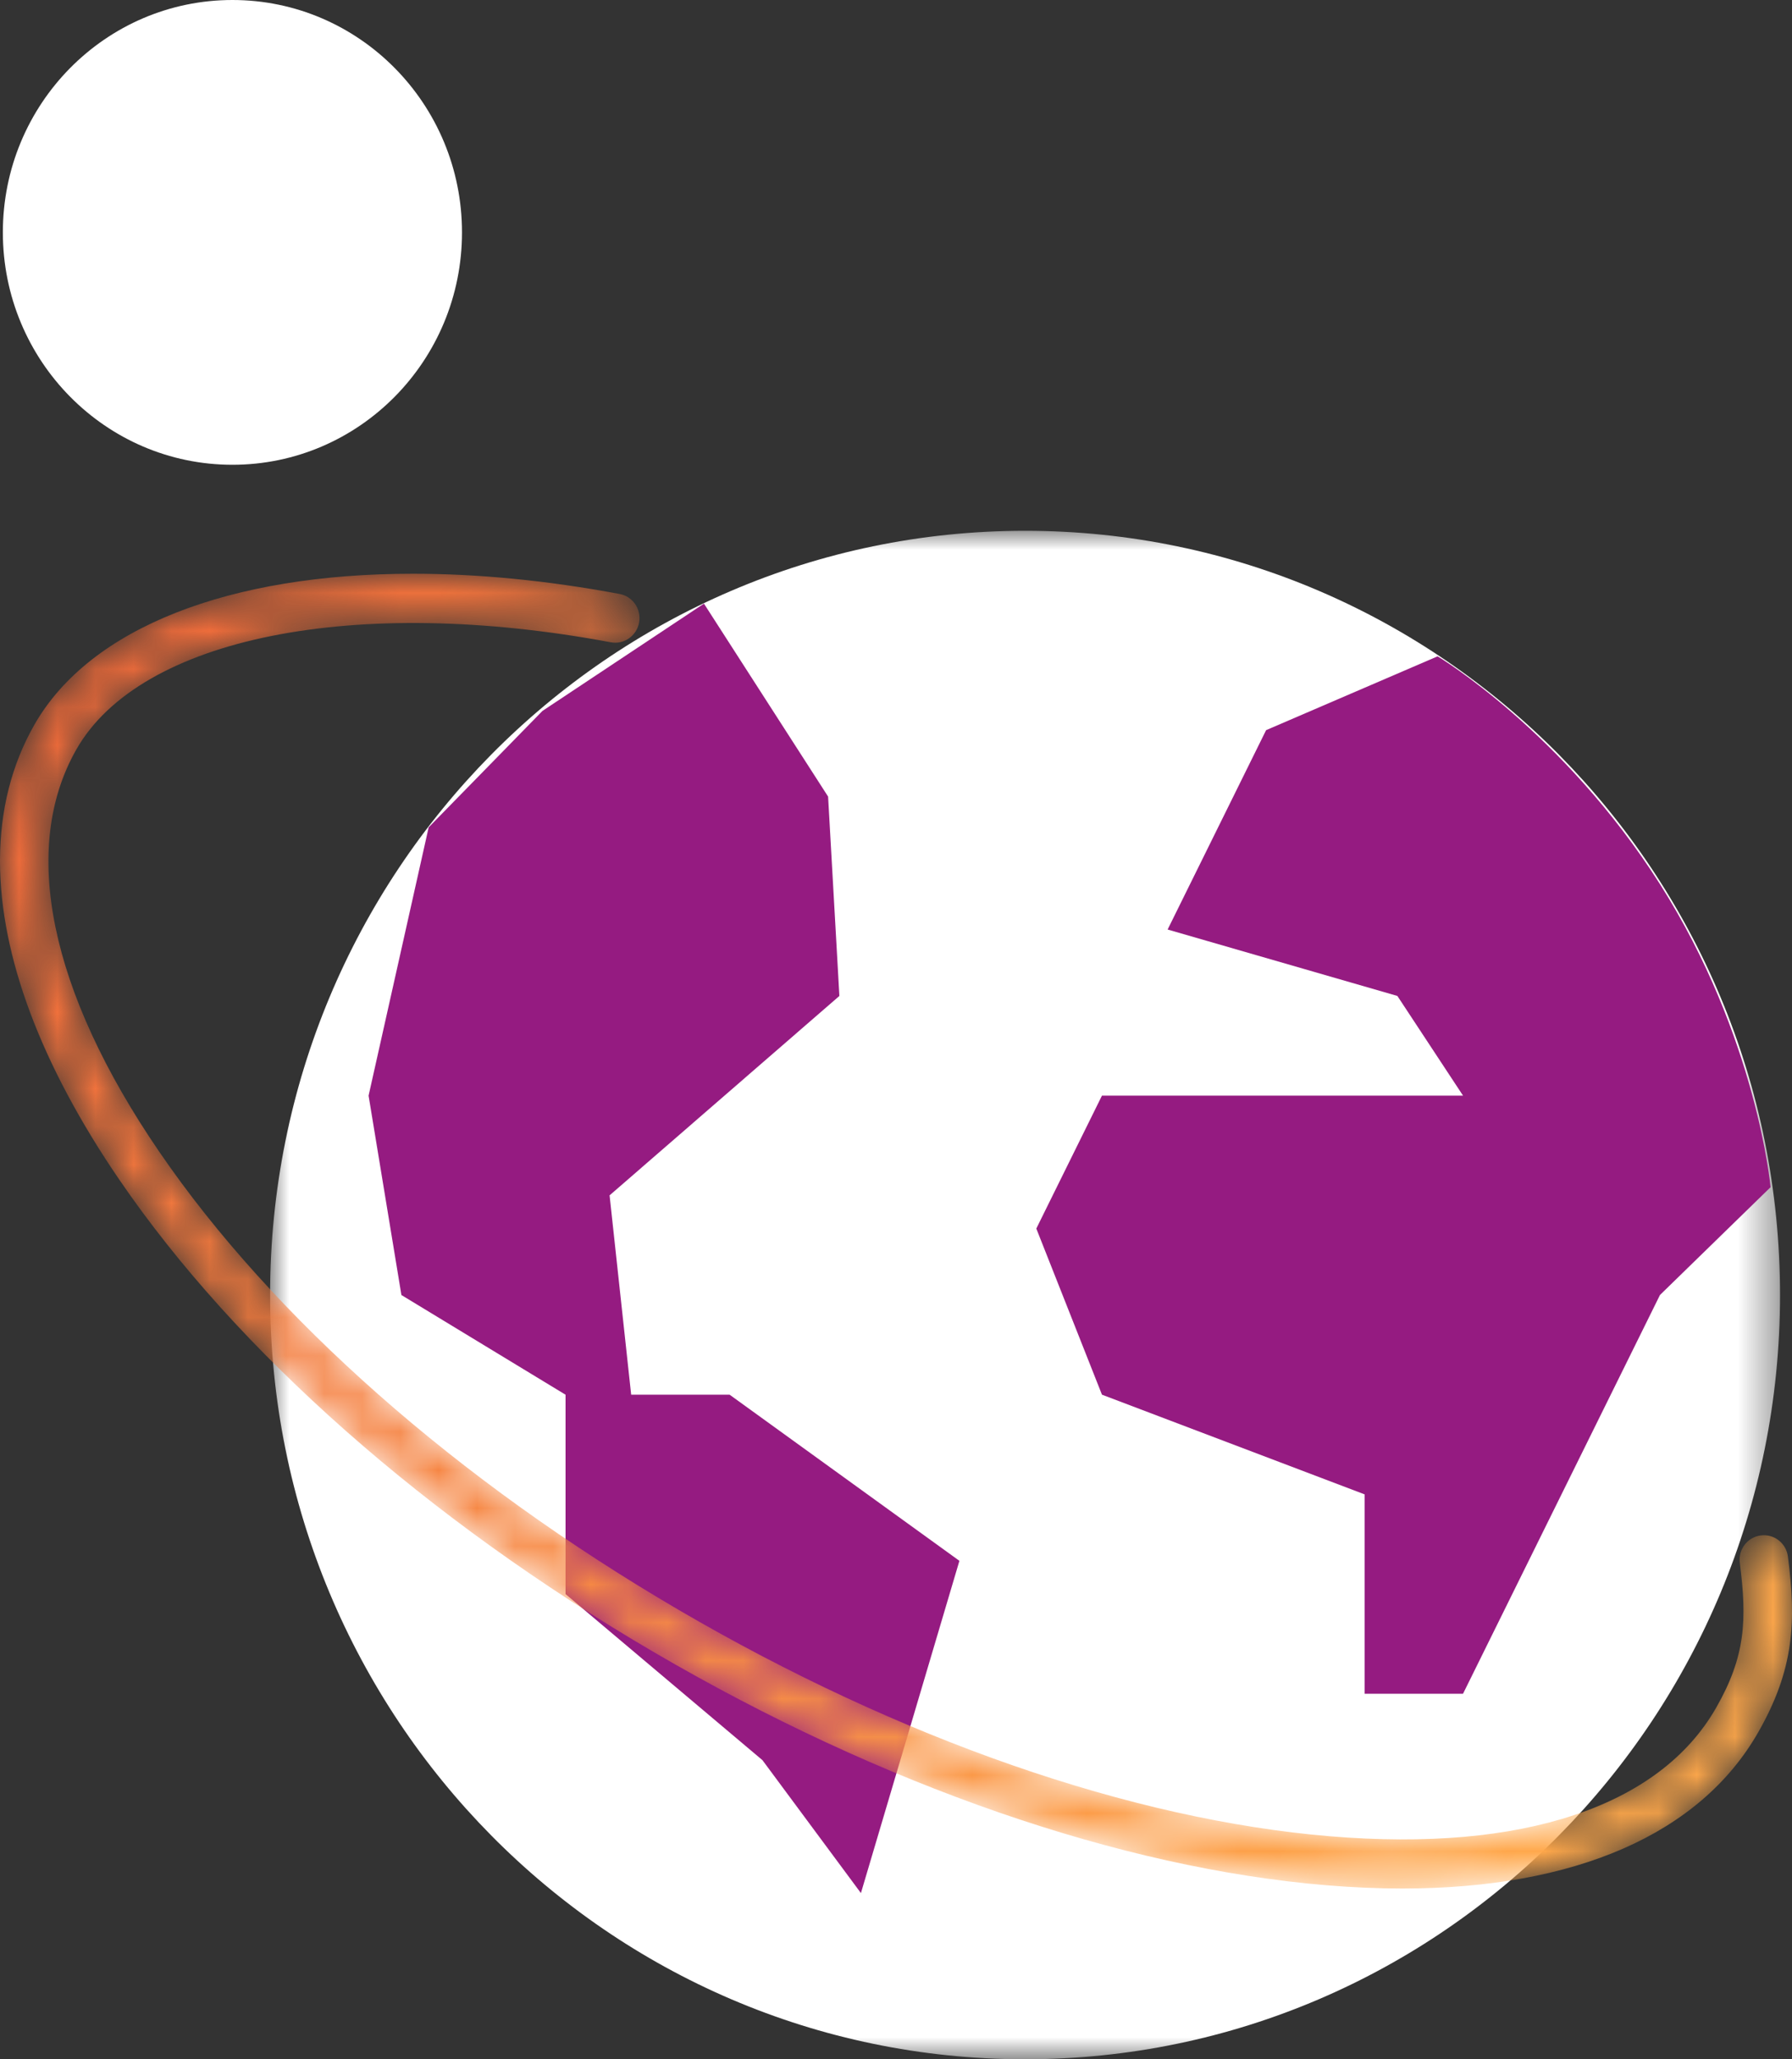
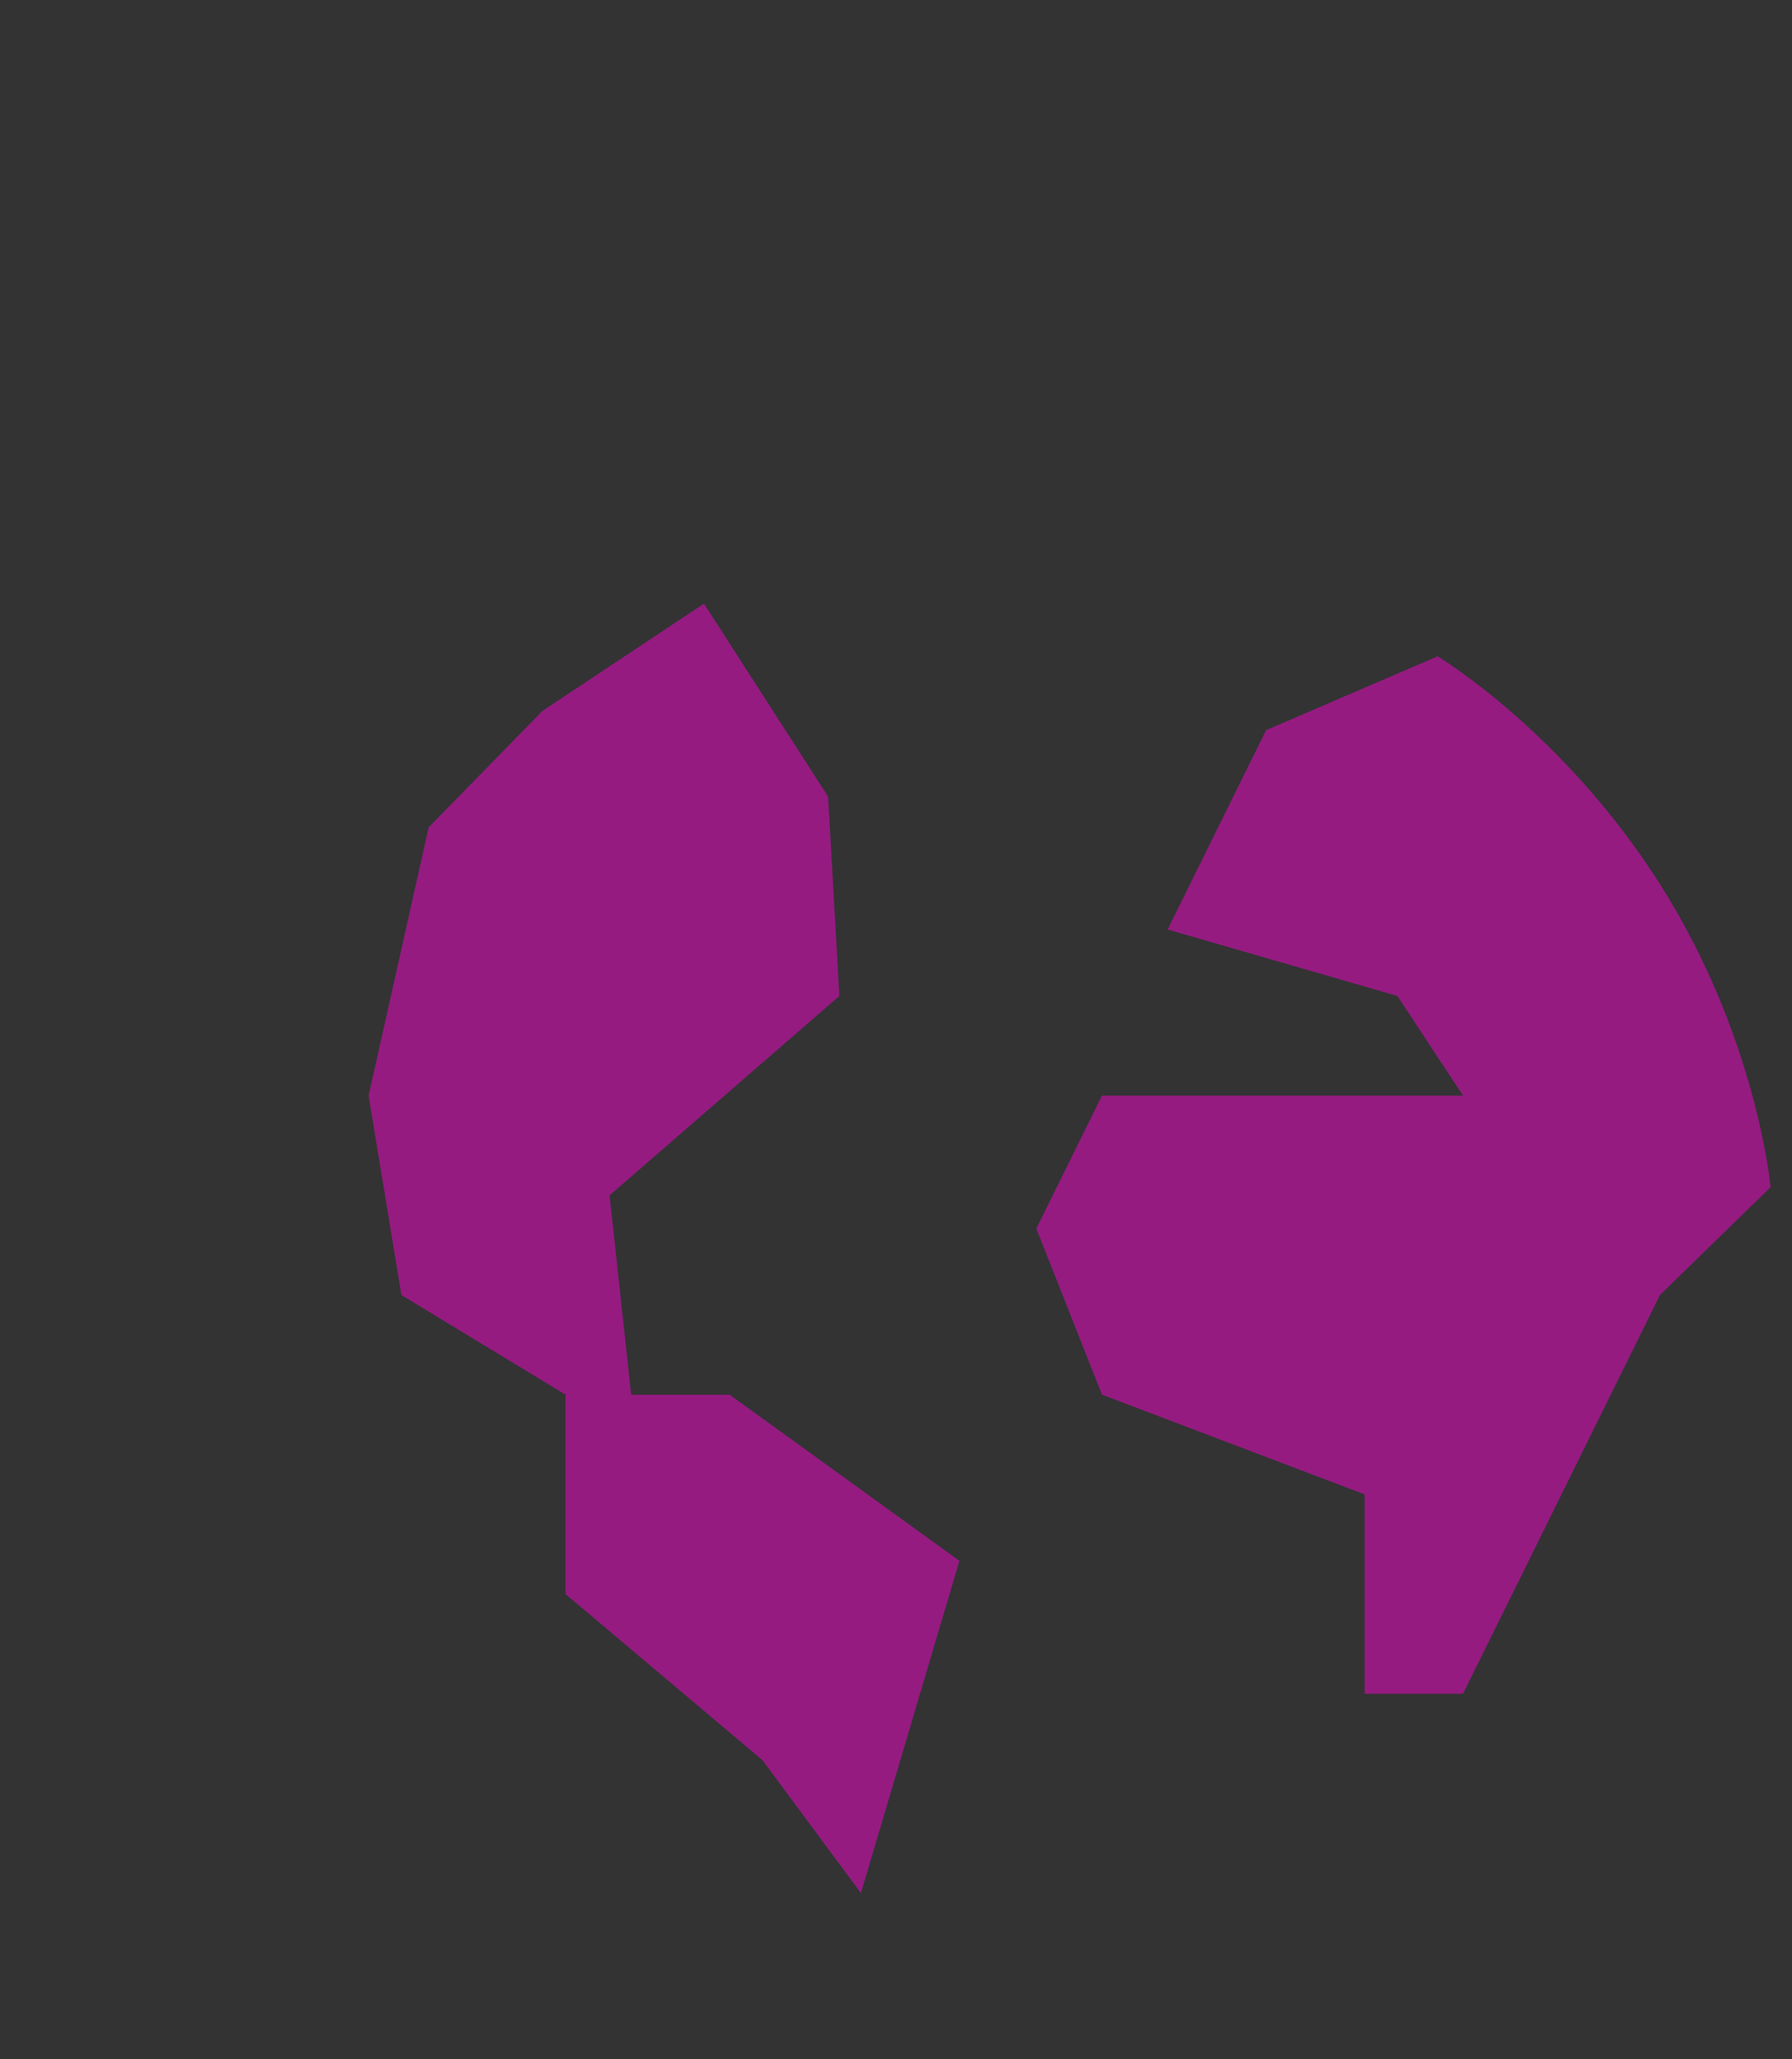
<svg xmlns="http://www.w3.org/2000/svg" xmlns:xlink="http://www.w3.org/1999/xlink" width="47px" height="54px" viewBox="0 0 47 54" version="1.1">
  <rect x="0" y="0" width="47" height="54" fill="#333333" stroke="none" />
  <defs>
-     <polygon id="path-1" points="0 0 39.602 0 39.602 40.081 0 40.081" />
-     <path d="M0.902,3.96 C0.303,5.01 0.005,6.201 0,7.501 L0,7.501 L0,7.559 C0.008,10.021 1.065,12.87 3.13,15.891 L3.13,15.891 C6.21,20.397 11.194,24.8 17.166,28.289 L17.166,28.289 C23.137,31.778 29.396,33.946 34.792,34.393 L34.792,34.393 C35.477,34.449 36.139,34.478 36.776,34.478 L36.776,34.478 C41.31,34.478 44.59,33.052 46.115,30.379 L46.115,30.379 C47.055,28.731 47.114,27.489 46.893,25.773 L46.893,25.773 C46.847,25.421 46.53,25.173 46.179,25.219 L46.179,25.219 C45.831,25.264 45.585,25.587 45.631,25.94 L45.631,25.94 C45.824,27.439 45.78,28.389 45.012,29.735 L45.012,29.735 C43.532,32.329 39.936,33.527 34.896,33.109 L34.896,33.109 C29.684,32.677 23.613,30.569 17.802,27.173 L17.802,27.173 C11.991,23.777 7.152,19.51 4.177,15.158 L4.177,15.158 C1.297,10.946 0.525,7.197 2.005,4.604 L2.005,4.604 C3.677,1.672 9.311,0.545 16.02,1.798 L16.02,1.798 C16.362,1.864 16.698,1.631 16.762,1.281 L16.762,1.281 C16.825,0.931 16.598,0.595 16.252,0.531 L16.252,0.531 C14.339,0.173 12.516,0 10.831,0 L10.831,0 C6.039,0 2.361,1.403 0.902,3.96" id="path-3" />
    <linearGradient x1="95.424%" y1="79.478%" x2="-29.761%" y2="9.323%" id="linearGradient-5">
      <stop stop-color="#FFA84B" offset="0%" />
      <stop stop-color="#EB5B36" offset="100%" />
    </linearGradient>
  </defs>
  <g id="Jeunes-et-deja-aidants" stroke="none" stroke-width="1" fill="none" fill-rule="evenodd">
    <g id="JeunesAidants-1_Home" transform="translate(-1095, -323)">
      <g id="ELEMENTS-APLAT-VIOLET" transform="translate(774, -39)">
        <g id="bulle#4-gradient-(R)" transform="translate(304, 331)">
          <g id="ICONS/bulle-Initiative" transform="translate(12, 26)">
            <g id="Group-14" transform="translate(5, 5)">
              <g id="Group-10" transform="translate(0.075, 0)">
                <g id="Group-3" transform="translate(7.009, 13.919)">
                  <mask id="mask-2" fill="white">
                    <use xlink:href="#path-1" />
                  </mask>
                  <g id="Clip-2" />
-                   <path d="M39.602,20.041 C39.602,31.109 30.737,40.082 19.801,40.082 C8.865,40.082 0,31.109 0,20.041 C0,8.973 8.865,0 19.801,0 C30.737,0 39.602,8.973 39.602,20.041" id="Fill-1" fill="#FFFFFF" mask="url(#mask-2)" />
                </g>
                <polygon id="Fill-4" fill="#951B81" points="14.152 18.643 11.168 21.695 9.592 28.732 10.453 33.96 14.758 36.574 14.758 41.802 19.923 46.158 22.505 49.643 25.088 40.93 19.062 36.574 16.479 36.574 15.913 31.346 21.94 26.117 21.644 20.889 18.388 15.829" />
                <path d="M37.63,17.211 L33.132,19.147 L30.549,24.375 L36.575,26.117 L38.297,28.731 L28.827,28.731 L27.105,32.217 L28.827,36.573 L35.715,39.187 L35.715,44.415 L38.297,44.415 L43.462,33.959 L46.363,31.132 C46.363,31.132 46.01,27.196 43.464,23.188 C40.918,19.179 37.63,17.211 37.63,17.211" id="Fill-6" fill="#951B81" />
-                 <path d="M0,6.094 C0,2.728 2.696,0 6.021,0 C9.346,0 12.042,2.728 12.042,6.094 C12.042,9.459 9.346,12.188 6.021,12.188 C2.696,12.188 0,9.459 0,6.094" id="Fill-8" fill="#FFFFFF" />
              </g>
              <g id="Group-13" transform="translate(0, 15.045)">
                <mask id="mask-4" fill="white">
                  <use xlink:href="#path-3" />
                </mask>
                <g id="Clip-12" />
-                 <path d="M0.902,3.96 C0.303,5.01 0.005,6.201 0,7.501 L0,7.501 L0,7.559 C0.008,10.021 1.065,12.87 3.13,15.891 L3.13,15.891 C6.21,20.397 11.194,24.8 17.166,28.289 L17.166,28.289 C23.137,31.778 29.396,33.946 34.792,34.393 L34.792,34.393 C35.477,34.449 36.139,34.478 36.776,34.478 L36.776,34.478 C41.31,34.478 44.59,33.052 46.115,30.379 L46.115,30.379 C47.055,28.731 47.114,27.489 46.893,25.773 L46.893,25.773 C46.847,25.421 46.53,25.173 46.179,25.219 L46.179,25.219 C45.831,25.264 45.585,25.587 45.631,25.94 L45.631,25.94 C45.824,27.439 45.78,28.389 45.012,29.735 L45.012,29.735 C43.532,32.329 39.936,33.527 34.896,33.109 L34.896,33.109 C29.684,32.677 23.613,30.569 17.802,27.173 L17.802,27.173 C11.991,23.777 7.152,19.51 4.177,15.158 L4.177,15.158 C1.297,10.946 0.525,7.197 2.005,4.604 L2.005,4.604 C3.677,1.672 9.311,0.545 16.02,1.798 L16.02,1.798 C16.362,1.864 16.698,1.631 16.762,1.281 L16.762,1.281 C16.825,0.931 16.598,0.595 16.252,0.531 L16.252,0.531 C14.339,0.173 12.516,0 10.831,0 L10.831,0 C6.039,0 2.361,1.403 0.902,3.96" id="Fill-11" fill="url(#linearGradient-5)" mask="url(#mask-4)" />
              </g>
            </g>
          </g>
        </g>
      </g>
    </g>
  </g>
</svg>